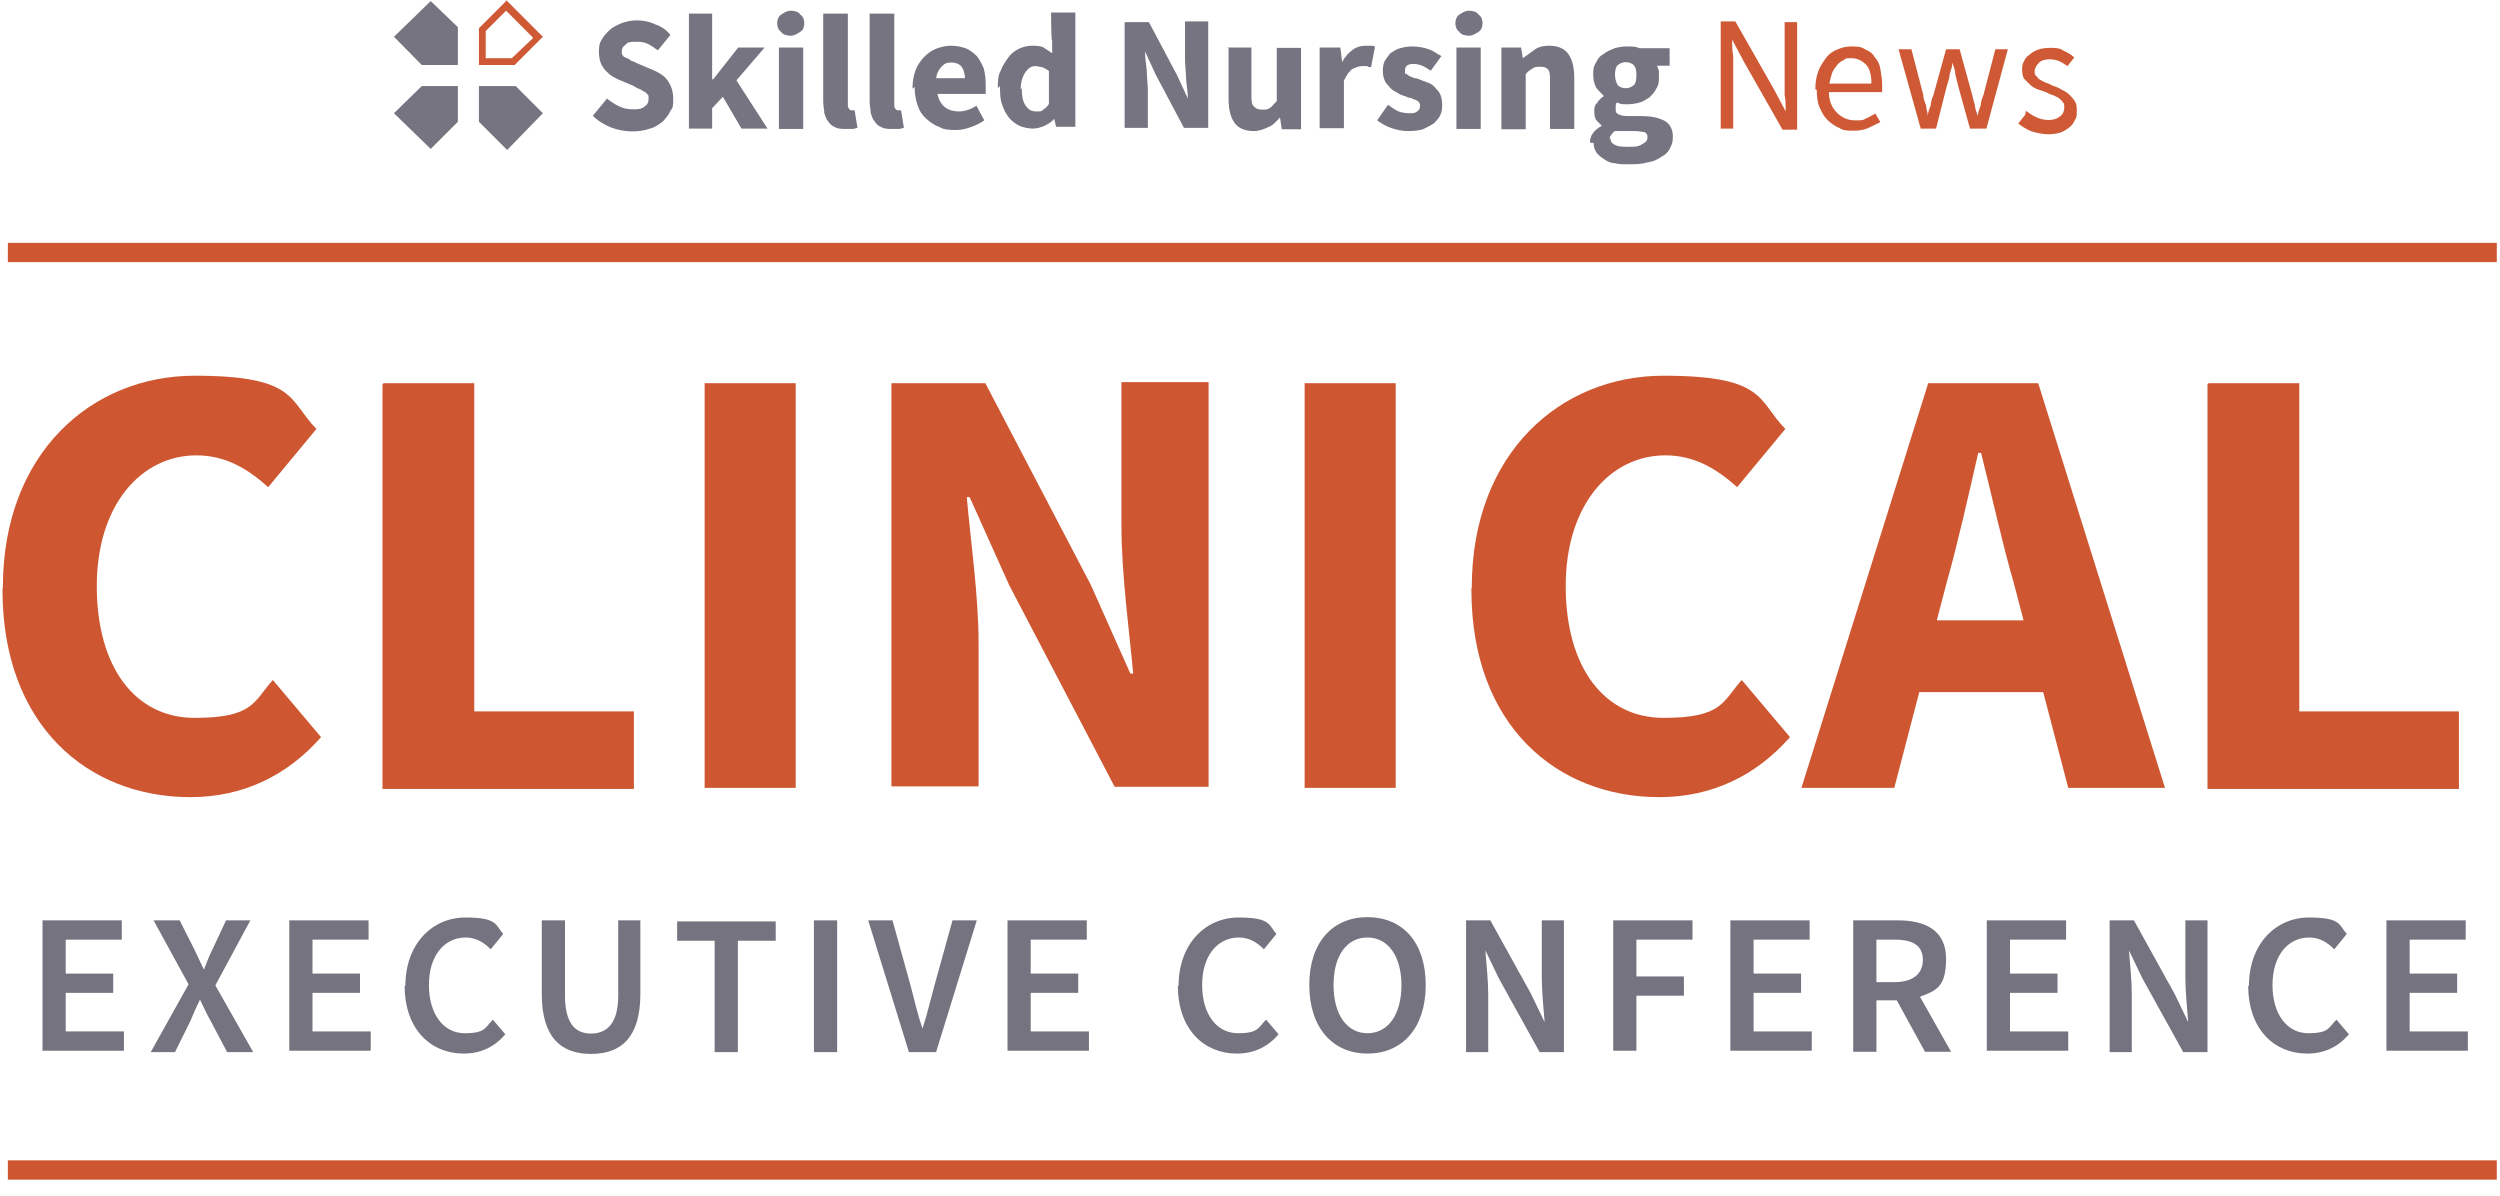
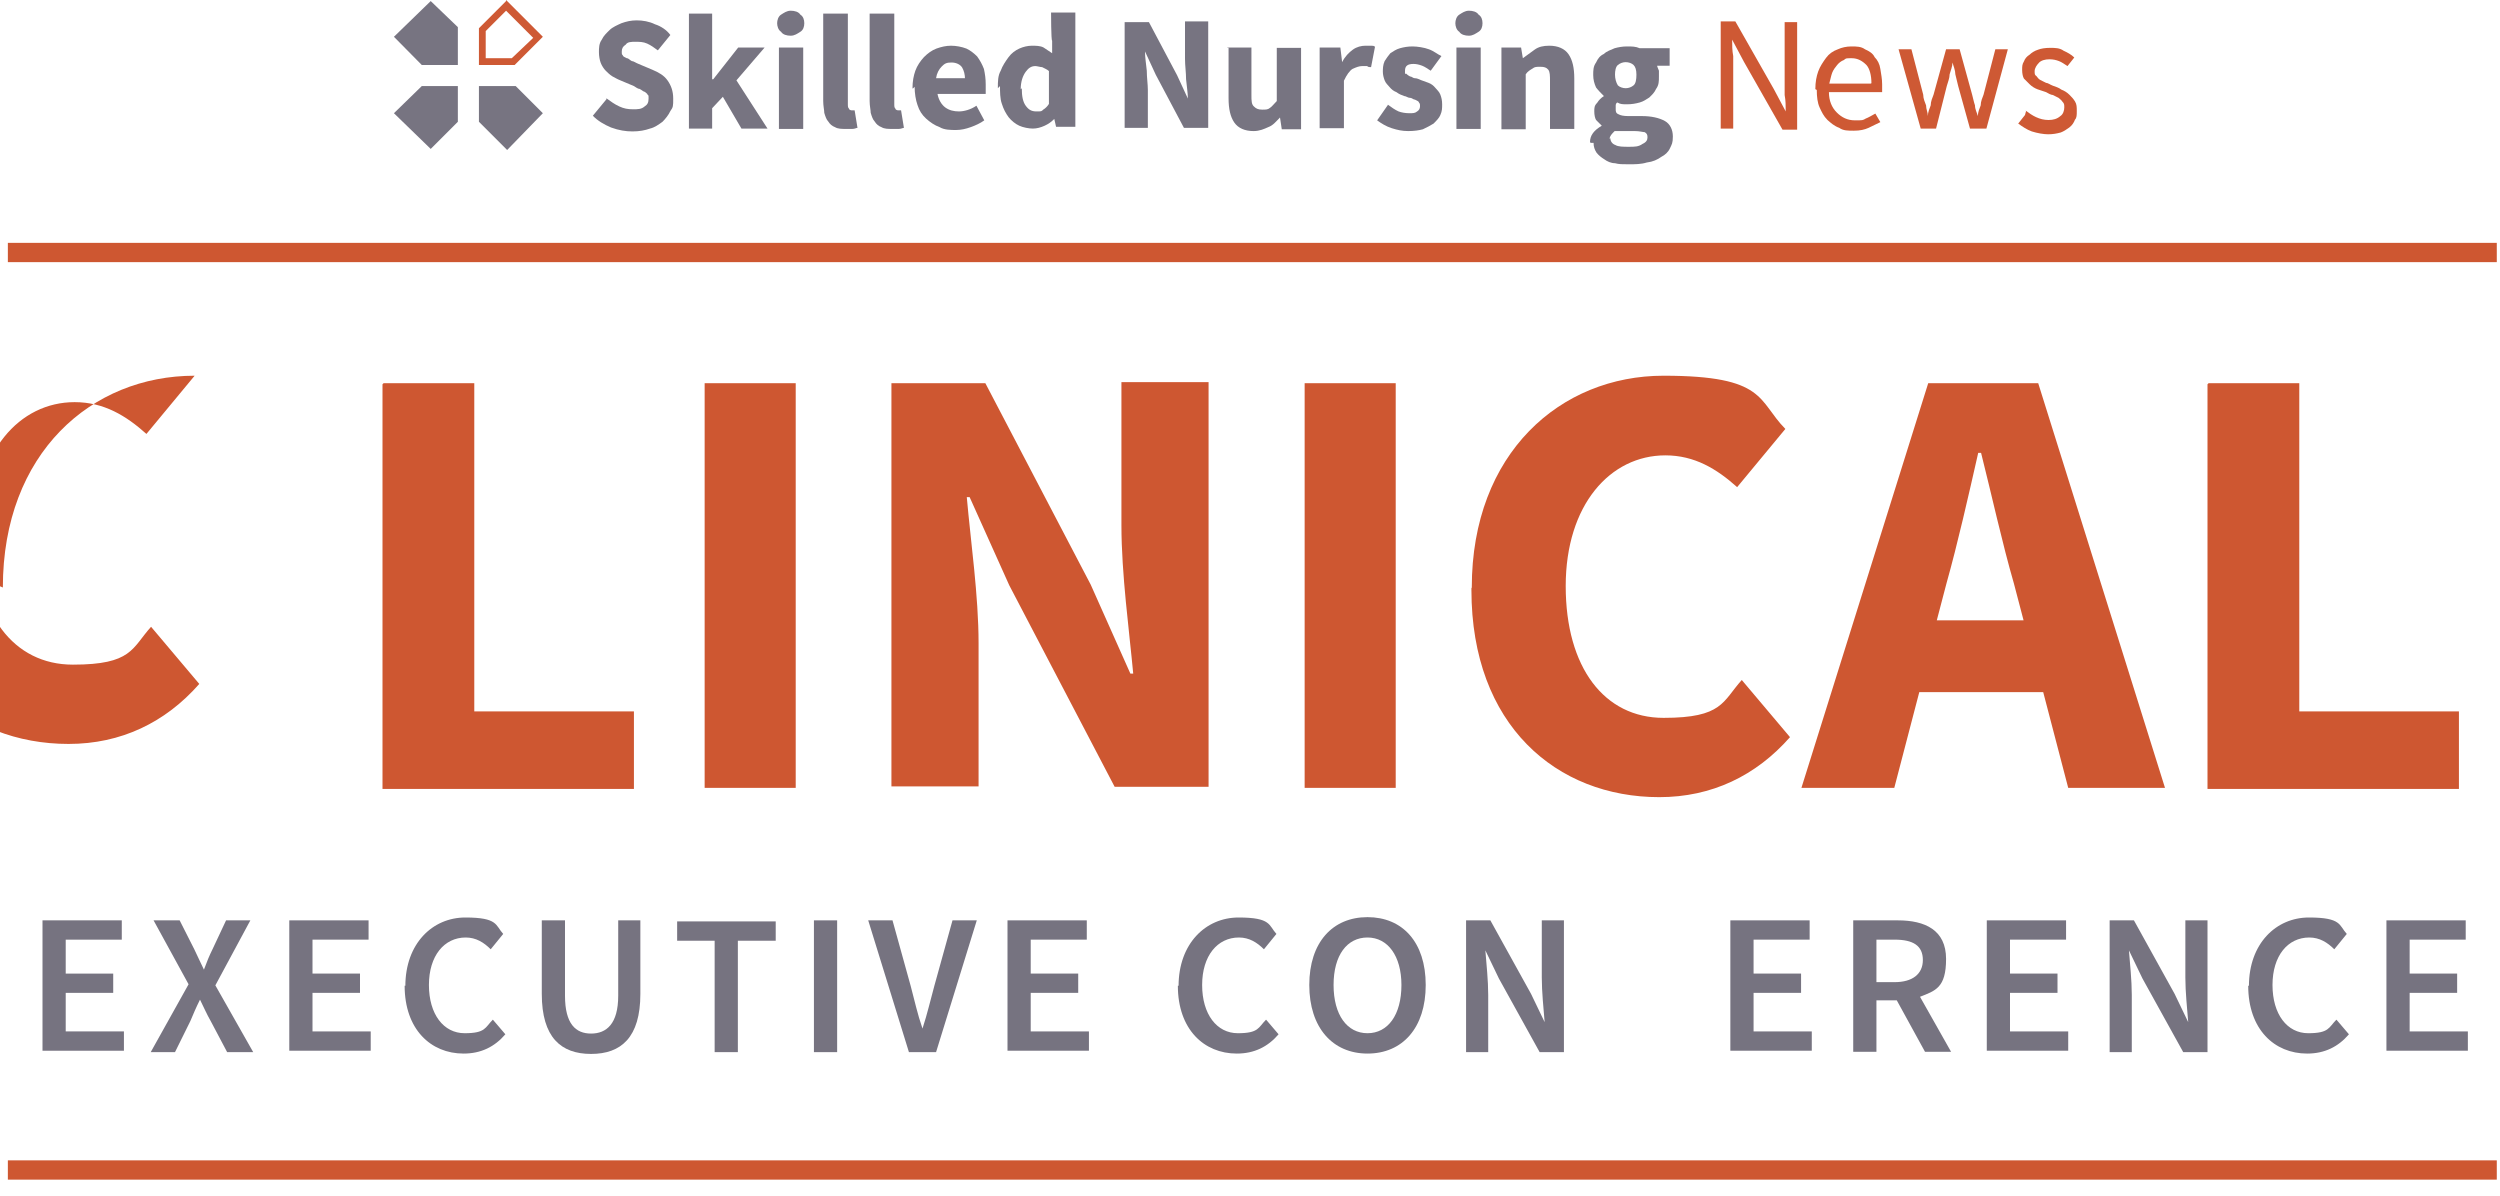
<svg xmlns="http://www.w3.org/2000/svg" id="Layer_1" version="1.1" viewBox="0 0 700 334.9">
  <defs>
    <style> .st0 { fill: #ce5731; } .st1 { fill: #777481; } .st2 { fill: none; stroke: #ce5731; stroke-width: 2px; } .st3 { fill: #767380; } .st4 { fill: #ce5934; } </style>
  </defs>
  <path class="st2" d="M86.4,107.2" />
  <path class="st2" d="M-304.8,107.2" />
  <path class="st2" d="M86.4,252" />
  <path class="st2" d="M-304.8,252" />
  <g>
    <g>
-       <path class="st0" d="M.8,164.5c0-37.7,24.9-59.3,53.7-59.3s26.3,7,34.1,14.9l-13.5,16.3c-5.7-5.1-11.9-8.9-20.1-8.9-15.4,0-27.9,13.8-27.9,36.6s10.8,36.9,27.4,36.9,16.5-4.6,21.9-10.6l13.5,16c-9.5,10.8-21.9,16.8-36.6,16.8-28.7,0-52.6-20.1-52.6-58v-.5Z" />
+       <path class="st0" d="M.8,164.5c0-37.7,24.9-59.3,53.7-59.3l-13.5,16.3c-5.7-5.1-11.9-8.9-20.1-8.9-15.4,0-27.9,13.8-27.9,36.6s10.8,36.9,27.4,36.9,16.5-4.6,21.9-10.6l13.5,16c-9.5,10.8-21.9,16.8-36.6,16.8-28.7,0-52.6-20.1-52.6-58v-.5Z" />
      <path class="st0" d="M107.3,107.3h25.5v91.9h44.7v21.7h-70.4v-113.3l.3-.3Z" />
      <path class="st0" d="M197.3,107.3h25.5v113.3h-25.5s0-113.3,0-113.3Z" />
      <path class="st0" d="M249.6,107.3h26.3l29.5,56.4,11.1,24.9h.8c-1.1-11.9-3.3-27.9-3.3-41.5v-40.1h24.4v113.3h-26.3l-29.5-56.4-11.1-24.7h-.8c1.1,12.5,3.3,27.6,3.3,40.9v40.1h-24.4v-113.3.3Z" />
      <path class="st0" d="M365.3,107.3h25.5v113.3h-25.5s0-113.3,0-113.3Z" />
      <path class="st0" d="M412.1,164.5c0-37.7,24.9-59.3,53.7-59.3s26.3,7,34.1,14.9l-13.5,16.3c-5.7-5.1-11.9-8.9-20.1-8.9-15.4,0-27.9,13.8-27.9,36.6s10.8,36.9,27.4,36.9,16.5-4.6,21.9-10.6l13.5,16c-9.5,10.8-21.9,16.8-36.6,16.8-28.7,0-52.6-20.1-52.6-58v-.5Z" />
      <path class="st0" d="M539.8,107.3h30.9l35.5,113.3h-27.1l-7-26.8h-34.7l-7,26.8h-26l35.5-113.3h0ZM542.5,173.7h24.1l-2.7-10.3c-3.3-11.4-6.2-24.7-9.2-36.6h-.8c-2.7,11.9-5.7,25.2-8.9,36.6l-2.7,10.3h.3Z" />
      <path class="st0" d="M618.3,107.3h25.5v91.9h44.7v21.7h-70.4v-113.3l.3-.3Z" />
    </g>
    <g>
      <path class="st3" d="M11.9,257.7h22.2v5.4h-15.7v9.5h13.3v5.4h-13.3v10.8h16.3v5.4H11.9v-36.9.3Z" />
      <path class="st3" d="M52.8,275.6l-9.8-17.9h7.3l4.1,8.1c.8,1.6,1.6,3.5,2.7,5.7h0c.8-2.2,1.6-4.1,2.4-5.7l3.8-8.1h6.8l-9.8,18.2,10.6,18.7h-7.3l-4.6-8.7c-1.1-1.9-1.9-3.8-3-6h0c-1.1,2.2-1.9,4.1-2.7,6l-4.3,8.7h-6.8s10.6-19,10.6-19Z" />
      <path class="st3" d="M81,257.7h22.2v5.4h-15.7v9.5h13.3v5.4h-13.3v10.8h16.3v5.4h-22.8v-36.9.3Z" />
      <path class="st3" d="M113.5,276.1c0-11.9,7.6-19.2,16.8-19.2s8.4,2.2,10.6,4.6l-3.5,4.3c-1.9-1.9-4.1-3.3-7-3.3-6,0-10.3,5.1-10.3,13.3s4.1,13.5,10,13.5,5.7-1.6,7.9-3.8l3.5,4.1c-3,3.5-6.8,5.4-11.7,5.4-9.2,0-16.5-6.8-16.5-19h.3Z" />
      <path class="st3" d="M151.7,278.3v-20.6h6.5v21.1c0,7.9,3,10.6,7.3,10.6s7.6-2.7,7.6-10.6v-21.1h6.2v20.6c0,12.2-5.4,16.8-13.8,16.8s-13.8-4.6-13.8-16.8h0Z" />
      <path class="st3" d="M200.2,263.4h-10.6v-5.4h27.6v5.4h-10.6v31.2h-6.5s0-31.2,0-31.2Z" />
      <path class="st3" d="M227.9,257.7h6.5v36.9h-6.5v-36.9Z" />
      <path class="st3" d="M243.1,257.7h6.8l5.1,18.4c1.1,4.1,1.9,7.9,3.3,11.9h0c1.4-4.3,2.2-7.9,3.3-11.9l5.1-18.4h6.8l-11.4,36.9h-7.6l-11.4-36.9Z" />
      <path class="st3" d="M282.1,257.7h22.2v5.4h-15.7v9.5h13.3v5.4h-13.3v10.8h16.3v5.4h-22.8v-36.9.3Z" />
      <path class="st3" d="M330,276.1c0-11.9,7.6-19.2,16.8-19.2s8.4,2.2,10.6,4.6l-3.5,4.3c-1.9-1.9-4.1-3.3-7-3.3-6,0-10.3,5.1-10.3,13.3s4.1,13.5,10,13.5,5.7-1.6,7.9-3.8l3.5,4.1c-3,3.5-6.8,5.4-11.7,5.4-9.2,0-16.5-6.8-16.5-19h.3Z" />
      <path class="st3" d="M366.6,275.8c0-11.9,6.5-19,16.3-19s16.3,7,16.3,19-6.5,19.2-16.3,19.2-16.3-7.3-16.3-19.2ZM392.4,275.8c0-8.1-3.8-13.3-9.5-13.3s-9.5,4.9-9.5,13.3,3.8,13.5,9.5,13.5,9.5-5.1,9.5-13.5Z" />
      <path class="st3" d="M410.5,257.7h6.8l11.4,20.6,3.8,7.9h0c-.3-3.8-.8-8.4-.8-12.5v-16h6.2v36.9h-6.8l-11.4-20.6-3.8-7.9h0c.3,3.8.8,8.4.8,12.5v16h-6.2v-36.9Z" />
-       <path class="st3" d="M451.7,257.7h22.2v5.4h-15.7v10.3h13.3v5.4h-13.3v15.4h-6.5v-36.9.3Z" />
      <path class="st3" d="M484.5,257.7h22.2v5.4h-15.7v9.5h13.3v5.4h-13.3v10.8h16.3v5.4h-22.8v-36.9.3Z" />
      <path class="st3" d="M518.9,257.7h12.5c7.6,0,13.5,2.7,13.5,10.8s-3,8.9-7.3,10.6l8.7,15.4h-7.3l-7.9-14.4h-5.7v14.4h-6.5v-36.9h0ZM530.5,275c4.9,0,7.9-2.2,7.9-6.2s-2.7-5.7-7.9-5.7h-5.1v11.9h5.1Z" />
      <path class="st3" d="M556.3,257.7h22.2v5.4h-15.7v9.5h13.3v5.4h-13.3v10.8h16.3v5.4h-22.8v-36.9.3Z" />
      <path class="st3" d="M590.7,257.7h6.8l11.4,20.6,3.8,7.9h0c-.3-3.8-.8-8.4-.8-12.5v-16h6.2v36.9h-6.8l-11.4-20.6-3.8-7.9h0c.3,3.8.8,8.4.8,12.5v16h-6.2v-36.9Z" />
      <path class="st3" d="M629.7,276.1c0-11.9,7.6-19.2,16.8-19.2s8.4,2.2,10.6,4.6l-3.5,4.3c-1.9-1.9-4.1-3.3-7-3.3-6,0-10.3,5.1-10.3,13.3s4.1,13.5,10,13.5,5.7-1.6,7.9-3.8l3.5,4.1c-3,3.5-6.8,5.4-11.7,5.4-9.2,0-16.5-6.8-16.5-19h.3Z" />
      <path class="st3" d="M668.2,257.7h22.2v5.4h-15.7v9.5h13.3v5.4h-13.3v10.8h16.3v5.4h-22.8v-36.9.3Z" />
    </g>
    <rect class="st0" x="2.2" y="68" width="696.9" height="5.4" />
    <rect class="st0" x="2.2" y="324.9" width="696.9" height="5.4" />
    <g>
      <path class="st4" d="M141.7.3l-7.6,7.6v10.3h10l7.9-7.9-10.3-10.3h0v.3ZM141.7,3l7.6,7.6-6,5.7h-7.3v-7.6l5.7-5.7" />
      <polygon class="st1" points="128.2 7.6 120.6 .3 110.3 10.3 118.1 18.2 128.2 18.2 128.2 7.6 128.2 7.6" />
      <polygon class="st1" points="134.1 34.1 142 42 152 31.7 144.4 24.1 134.1 24.1 134.1 34.1 134.1 34.1" />
      <polygon class="st1" points="118.1 24.1 110.3 31.7 120.6 41.7 128.2 34.1 128.2 24.1 118.1 24.1 118.1 24.1" />
    </g>
    <path class="st1" d="M169.9,27.6c1.1.8,2.2,1.6,3.5,2.2s2.4.8,3.8.8,2.4,0,3.3-.8c.8-.5,1.1-1.1,1.1-2.2s0-.8-.3-1.1c0-.3-.5-.5-.8-.8-.3,0-.8-.5-1.4-.8-.5,0-1.1-.5-1.6-.8l-3.8-1.6c-.8-.3-1.6-.8-2.2-1.1-.8-.5-1.4-1.1-1.9-1.6-.5-.5-1.1-1.4-1.4-2.2s-.5-1.9-.5-3,0-2.4.8-3.5c.5-1.1,1.4-1.9,2.2-2.7s2.2-1.4,3.3-1.9c1.4-.5,2.7-.8,4.3-.8s3.5.3,5.1,1.1c1.6.5,3.3,1.6,4.3,3l-3.5,4.3c-1.1-.8-1.9-1.4-3-1.9s-2.2-.5-3.3-.5-2.2,0-2.7.8c-.8.5-1.1,1.1-1.1,1.9s0,.8.3,1.1c0,.3.5.5,1.1.8.5,0,.8.5,1.4.8.5,0,1.1.5,1.9.8l3.8,1.6c1.9.8,3.3,1.6,4.3,3s1.6,3,1.6,5.1,0,2.4-.8,3.5c-.5,1.1-1.4,2.2-2.2,3-1.1.8-2.2,1.6-3.5,1.9-1.4.5-3,.8-4.9.8s-3.8-.3-6-1.1c-1.9-.8-3.8-1.9-5.1-3.3l3.8-4.6h0v-.3Z" />
    <polygon class="st1" points="192.9 3.8 199.4 3.8 199.4 22.2 199.7 22.2 206.7 13.3 214.1 13.3 206.2 22.5 214.9 36 207.6 36 202.4 27.1 199.4 30.3 199.4 36 192.9 36 192.9 3.8 192.9 3.8" />
    <path class="st1" d="M218.1,13.3h6.8v22.8h-6.8V13.3h0ZM221.4,10c-1.1,0-2.2-.3-2.7-1.1-.8-.5-1.1-1.6-1.1-2.4s.3-1.9,1.1-2.4,1.6-1.1,2.7-1.1,2.2.3,2.7,1.1c.8.5,1.1,1.4,1.1,2.4s-.3,1.9-1.1,2.4c-.8.5-1.6,1.1-2.7,1.1h0Z" />
    <path class="st1" d="M230.6,3.8h6.8v25.2c0,.8,0,1.1.3,1.4,0,.3.5.5.8.5h.8l.8,4.9c-.3,0-.8.3-1.4.3h-1.9c-1.1,0-2.2,0-3-.5-.8-.3-1.4-.8-1.9-1.6-.5-.5-.8-1.4-1.1-2.4,0-.8-.3-1.9-.3-3.3V3.8h0Z" />
    <path class="st1" d="M243.6,3.8h6.8v25.2c0,.8,0,1.1.3,1.4,0,.3.5.5.8.5h.8l.8,4.9c-.3,0-.8.3-1.4.3h-1.9c-1.1,0-2.2,0-3-.5-.8-.3-1.4-.8-1.9-1.6-.5-.5-.8-1.4-1.1-2.4,0-.8-.3-1.9-.3-3.3V3.8h0Z" />
    <path class="st1" d="M270.2,22.2c0-1.4-.3-2.4-.8-3.3-.5-.8-1.6-1.4-3-1.4s-1.9.3-2.7,1.1c-.8.8-1.4,1.9-1.6,3.3h8.1v.3ZM255.5,24.7c0-1.9.3-3.5.8-4.9.5-1.4,1.4-2.7,2.4-3.8,1.1-1.1,2.2-1.9,3.5-2.4,1.4-.5,2.7-.8,4.1-.8s3,.3,4.3.8c1.1.5,2.2,1.4,3,2.2.8,1.1,1.4,2.2,1.9,3.5.3,1.4.5,2.7.5,4.3v2.7h-13.5c.3,1.6,1.1,3,2.2,3.8,1.1.8,2.4,1.1,3.8,1.1s3.3-.5,4.9-1.6l2.2,4.1c-1.1.8-2.4,1.4-3.8,1.9s-2.7.8-4.1.8-3.3,0-4.6-.8c-1.4-.5-2.7-1.4-3.8-2.4s-1.9-2.2-2.4-3.8c-.5-1.4-.8-3.3-.8-5.1h0l-.5.5Z" />
    <path class="st1" d="M286.1,24.7c0,2.2.3,3.8,1.1,4.9.8,1.1,1.6,1.6,3,1.6s1.4,0,1.9-.5c.5-.3,1.1-.8,1.6-1.6v-9.2c-.5-.5-1.4-.8-1.9-1.1-.5,0-1.4-.3-1.9-.3-1.1,0-1.9.5-2.7,1.6-.8,1.1-1.4,2.7-1.4,4.9h0l.3-.3ZM279.4,24.7c0-1.9,0-3.5.8-4.9.5-1.4,1.4-2.7,2.2-3.8.8-1.1,1.9-1.9,3-2.4,1.1-.5,2.4-.8,3.5-.8s2.4,0,3.3.5c.8.5,1.6,1.1,2.4,1.6v-3.5c-.3,0-.3-7.9-.3-7.9h6.8v32h-5.4l-.5-2.2h0c-.8.8-1.6,1.4-2.7,1.9s-2.2.8-3.3.8-2.7-.3-3.8-.8-2.2-1.4-3-2.4c-.8-1.1-1.4-2.2-1.9-3.8-.5-1.4-.5-3.3-.5-4.9h0l-.5.5Z" />
    <path class="st1" d="M314.9,6.2h6.8l7.9,14.9,3,6.5h0c0-1.6-.3-3.3-.5-5.4,0-1.9-.3-3.8-.3-5.7V6h6.5v29.8h-6.8l-7.9-14.9-3-6.5h0c0,1.6.3,3.5.5,5.4,0,1.9.3,3.8.3,5.4v10.6h-6.5V6.2h0Z" />
    <path class="st1" d="M343.6,13.3h6.8v13.3c0,1.6,0,2.7.8,3.3.5.5,1.1.8,2.2.8s1.6,0,2.2-.5c.5-.3,1.1-1.1,1.9-1.9v-14.9h6.8v22.8h-5.4l-.5-3.3h0c-1.1,1.1-1.9,2.2-3.3,2.7-1.1.5-2.4,1.1-4.1,1.1-2.4,0-4.3-.8-5.4-2.4-1.1-1.6-1.6-3.8-1.6-6.8v-14.1h-.3Z" />
    <path class="st1" d="M369.9,13.3h5.4l.5,4.1h0c.8-1.6,1.9-2.7,3-3.5,1.1-.8,2.4-1.1,3.5-1.1h1.6c.5,0,.8,0,1.1.3l-1.1,5.7c-.5,0-.8,0-1.1-.3h-1.4c-.8,0-1.6.3-2.7.8-.8.5-1.6,1.6-2.4,3.3v13.3h-6.8V13.3h.3Z" />
    <path class="st1" d="M388.6,29.3c1.1.8,1.9,1.4,3,1.9.8.3,1.9.5,3,.5s1.6,0,2.2-.5c.5-.3.8-.8.8-1.4s0-.8-.3-1.1c0-.3-.5-.5-1.1-.8-.5,0-.8-.5-1.4-.5s-1.1-.5-1.6-.5c-.8-.3-1.4-.5-2.2-1.1-.8-.3-1.4-.8-1.9-1.4s-1.1-1.1-1.4-1.9-.5-1.6-.5-2.4,0-1.9.5-3c.5-.8,1.1-1.6,1.6-2.2.8-.5,1.6-1.1,2.7-1.4s2.2-.5,3.5-.5,3.3.3,4.6.8c1.4.5,2.4,1.4,3.5,1.9l-3,4.1c-.8-.5-1.6-1.1-2.4-1.4-.8-.3-1.6-.5-2.4-.5-1.6,0-2.4.5-2.4,1.9s0,.8.3.8c0,0,.5.5,1.1.8.5,0,.8.5,1.4.5s1.1.3,1.6.5c.8.3,1.4.5,2.2.8s1.4.8,1.9,1.4,1.1,1.1,1.4,1.9.5,1.6.5,2.7,0,1.9-.5,3c-.3.8-1.1,1.6-1.9,2.4-.8.5-1.9,1.1-3,1.6-1.1.3-2.4.5-4.1.5s-3-.3-4.6-.8c-1.6-.5-3-1.4-4.1-2.2l3-4.3h0v-.3Z" />
    <path class="st1" d="M407.8,13.3h6.8v22.8h-6.8V13.3h0ZM411.3,10c-1.1,0-2.2-.3-2.7-1.1-.8-.5-1.1-1.6-1.1-2.4s.3-1.9,1.1-2.4c.8-.5,1.6-1.1,2.7-1.1s2.2.3,2.7,1.1c.8.5,1.1,1.4,1.1,2.4s-.3,1.9-1.1,2.4c-.8.5-1.6,1.1-2.7,1.1h0Z" />
    <path class="st1" d="M420.5,13.3h5.4l.5,3h0c1.1-.8,2.2-1.6,3.3-2.4s2.4-1.1,4.1-1.1c2.4,0,4.3.8,5.4,2.4s1.6,3.8,1.6,6.8v14.1h-6.8v-13.3c0-1.6,0-2.7-.5-3.3s-1.1-.8-2.2-.8-1.6,0-2.2.5c-.5.3-1.4.8-1.9,1.6v15.4h-6.8V13.3h0Z" />
    <path class="st1" d="M455.2,24.7c.8,0,1.6-.3,2.2-.8s.8-1.6.8-3-.3-2.2-.8-2.7-1.4-.8-2.2-.8-1.6.3-2.2.8-.8,1.6-.8,2.7.3,2.2.8,3c.5.5,1.4.8,2.2.8h0ZM450.9,38.7c0,.8.5,1.6,1.4,1.9.8.5,2.2.5,3.8.5s2.7,0,3.8-.8c1.1-.5,1.4-1.1,1.4-1.9s-.3-1.1-.8-1.4c-.5,0-1.4-.3-2.7-.3h-5.7c-.8.8-1.4,1.4-1.4,2.2h0l.3-.3ZM445.2,39.8c0-1.9,1.1-3.3,3.3-4.6h0c-.5-.5-1.1-1.1-1.6-1.6-.3-.5-.5-1.4-.5-2.4s0-1.6.8-2.4c.5-.8,1.1-1.4,1.9-1.9h0c-.8-.8-1.6-1.6-2.2-2.4-.5-1.1-.8-2.2-.8-3.5s0-2.4.8-3.5c.5-1.1,1.1-1.9,2.2-2.4.8-.8,1.9-1.1,3-1.6,1.1-.3,2.2-.5,3.5-.5s2.4,0,3.5.5h8.4v4.9h-3.5c0,.3.3.8.5,1.4v1.6c0,1.4,0,2.4-.8,3.5-.5,1.1-1.1,1.6-1.9,2.4-.8.5-1.6,1.1-2.7,1.4s-2.2.5-3.5.5-1.9,0-2.7-.5c-.3,0-.5.5-.5.8v1.1c0,.5,0,1.1.8,1.4.5.3,1.4.5,2.7.5h3.8c2.7,0,4.9.5,6.5,1.4,1.4.8,2.2,2.4,2.2,4.3s-.3,2.2-.8,3.3c-.5,1.1-1.4,1.9-2.4,2.4-1.1.8-2.4,1.4-4.1,1.6-1.6.5-3.3.5-5.1.5s-2.7,0-3.8-.3c-1.1,0-2.2-.5-3-1.1-.8-.5-1.6-1.1-2.2-1.9-.5-.8-.8-1.6-.8-2.7h-.8Z" />
    <path class="st4" d="M481.8,6h4.1l10.8,19,3.3,6.2h0c0-1.6,0-3-.3-4.6V6.2h3.5v30.1h-4.1l-10.8-19-3.3-6.2h0c0,1.6,0,3,.3,4.6v20.3h-3.5V6h0Z" />
    <path class="st4" d="M524,23.3c0-2.2-.5-4.1-1.4-5.1-1.1-1.1-2.4-1.9-4.1-1.9s-1.6,0-2.2.5c-.8.3-1.4.8-1.9,1.4s-1.1,1.4-1.4,2.2-.5,1.9-.8,3h11.9-.3ZM508.3,24.9c0-1.9.3-3.5.8-4.9s1.4-2.7,2.2-3.8c.8-1.1,1.9-1.9,3.3-2.4,1.1-.5,2.4-.8,3.8-.8s2.7,0,3.8.8c1.1.5,2.2,1.1,2.7,2.2.8.8,1.4,1.9,1.6,3.3s.5,2.7.5,4.3v2.2h-14.9c0,2.4.8,4.3,2.2,5.7,1.4,1.4,3,2.2,5.1,2.2s2.2,0,3-.5c.8-.3,1.6-.8,2.7-1.4l1.4,2.4c-1.1.5-2.2,1.1-3.3,1.6-1.1.5-2.4.8-4.1.8s-3,0-4.1-.8c-1.4-.5-2.4-1.4-3.3-2.2-1.1-1.1-1.6-2.2-2.2-3.5s-.8-3-.8-4.9h0l-.5-.3Z" />
    <path class="st4" d="M531.4,13.8h3.8l3.3,12.7c0,1.1.5,2.2.8,3,0,1.1.5,1.9.5,3h0c0-1.1.5-2.2.8-3,0-1.1.5-2.2.8-3l3.5-12.7h3.8l3.5,12.7c.3,1.1.5,2.2.8,3,0,1.1.5,1.9.8,3h0c0-1.1.5-2.2.8-3,0-1.1.5-2.2.8-3l3.3-12.7h3.5l-6,22.2h-4.6l-3.3-11.9c-.3-1.1-.5-2.2-.8-3.3,0-1.1-.5-2.2-.8-3.3h0c0,1.1-.5,2.2-.8,3.3,0,1.1-.5,2.2-.8,3.3l-3,11.9h-4.3l-6.2-22.2h-.3Z" />
    <path class="st4" d="M567.1,30.9c1.1.8,1.9,1.4,3,1.9,1.1.5,2.2.8,3.5.8s2.4-.3,3.3-1.1c.8-.5,1.1-1.6,1.1-2.4s0-1.1-.5-1.6c-.3-.5-.8-.8-1.1-1.1-.5-.3-1.1-.5-1.6-.8-.5,0-1.4-.5-1.9-.8-.8-.3-1.6-.5-2.4-.8-.8-.3-1.6-.8-2.2-1.4s-1.1-1.1-1.6-1.6c-.3-.5-.5-1.4-.5-2.4s0-1.6.5-2.4c.3-.8.8-1.4,1.6-1.9.5-.5,1.4-1.1,2.4-1.4.8-.3,1.9-.5,3.3-.5s2.7,0,3.8.8c1.1.5,2.2,1.1,3,1.9l-1.9,2.4c-.8-.5-1.6-1.1-2.4-1.4-.8-.3-1.6-.5-2.7-.5s-2.4.3-3,1.1c-.5.5-1.1,1.4-1.1,2.2s0,1.1.5,1.4c.3.3.5.8,1.1,1.1.5.3,1.1.5,1.6.8.5,0,1.1.5,1.9.8s1.6.5,2.4,1.1c.8.3,1.6.8,2.2,1.4s1.1,1.1,1.6,1.9c.5.8.5,1.6.5,2.7s0,1.9-.5,2.4c-.3.8-.8,1.6-1.6,2.2s-1.6,1.1-2.4,1.4c-1.1.3-2.2.5-3.5.5s-3-.3-4.6-.8c-1.4-.5-2.7-1.4-3.8-2.2l1.9-2.4h0l.3-1.1Z" />
  </g>
</svg>